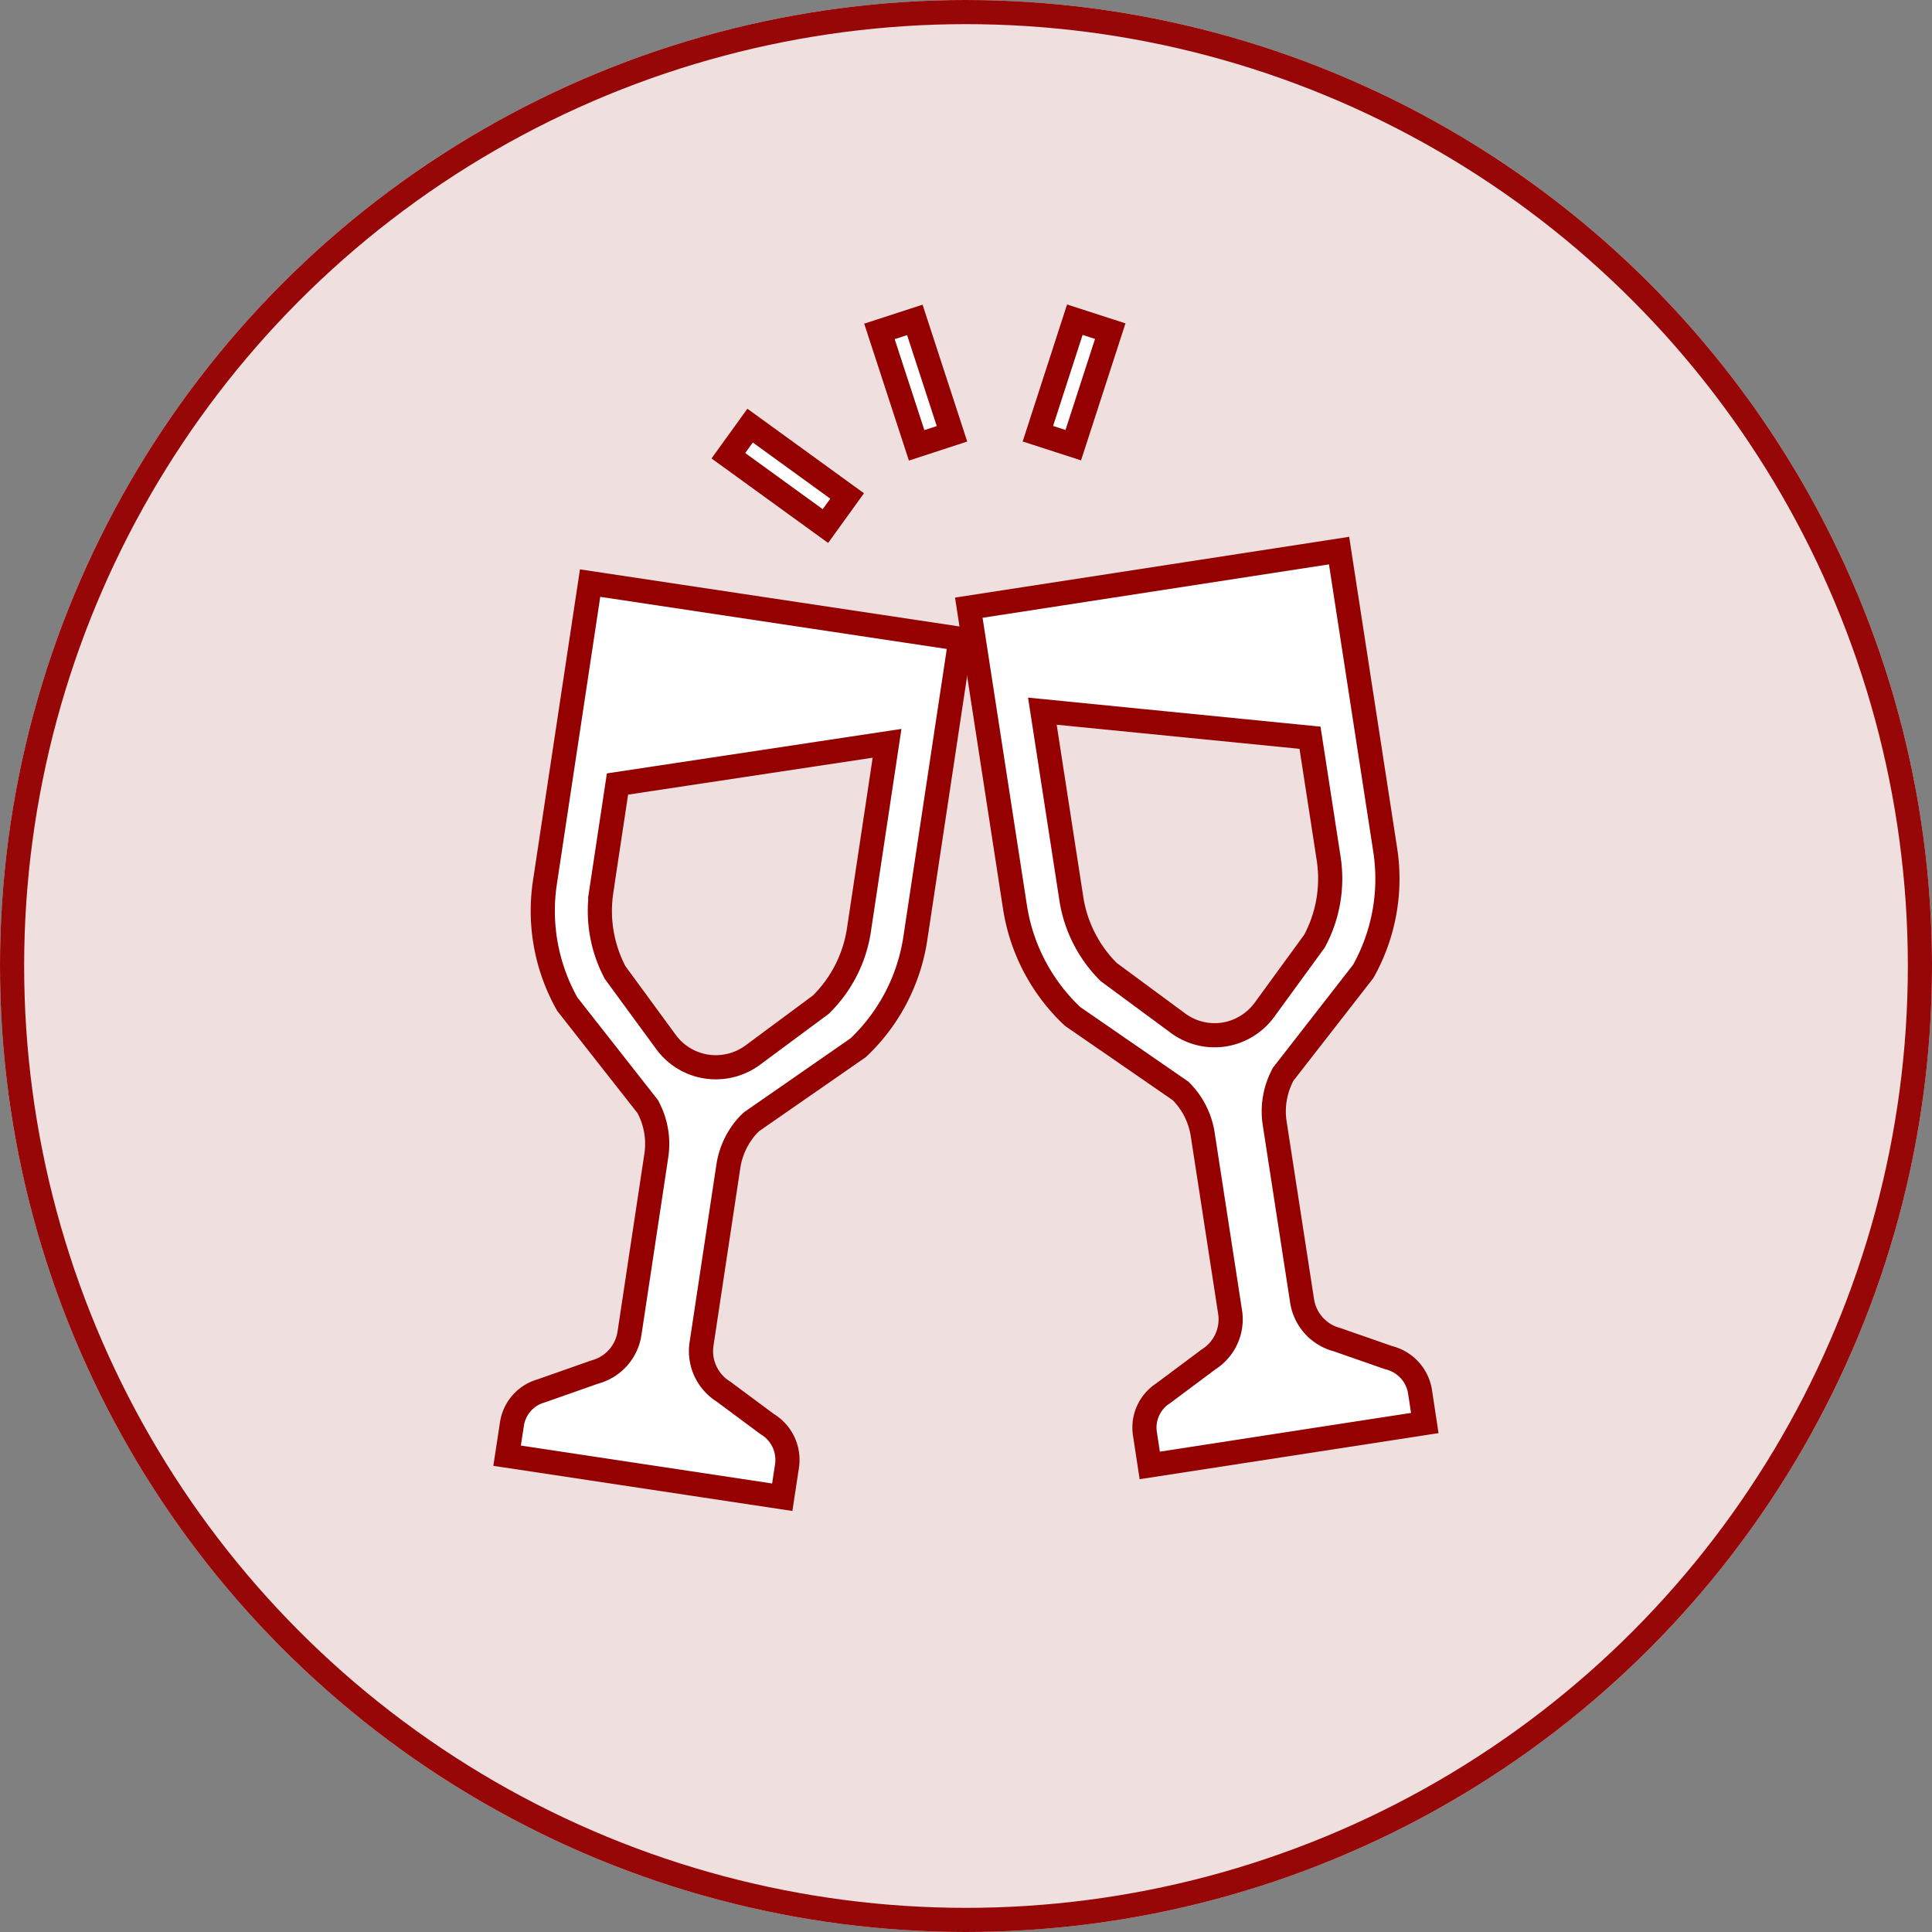
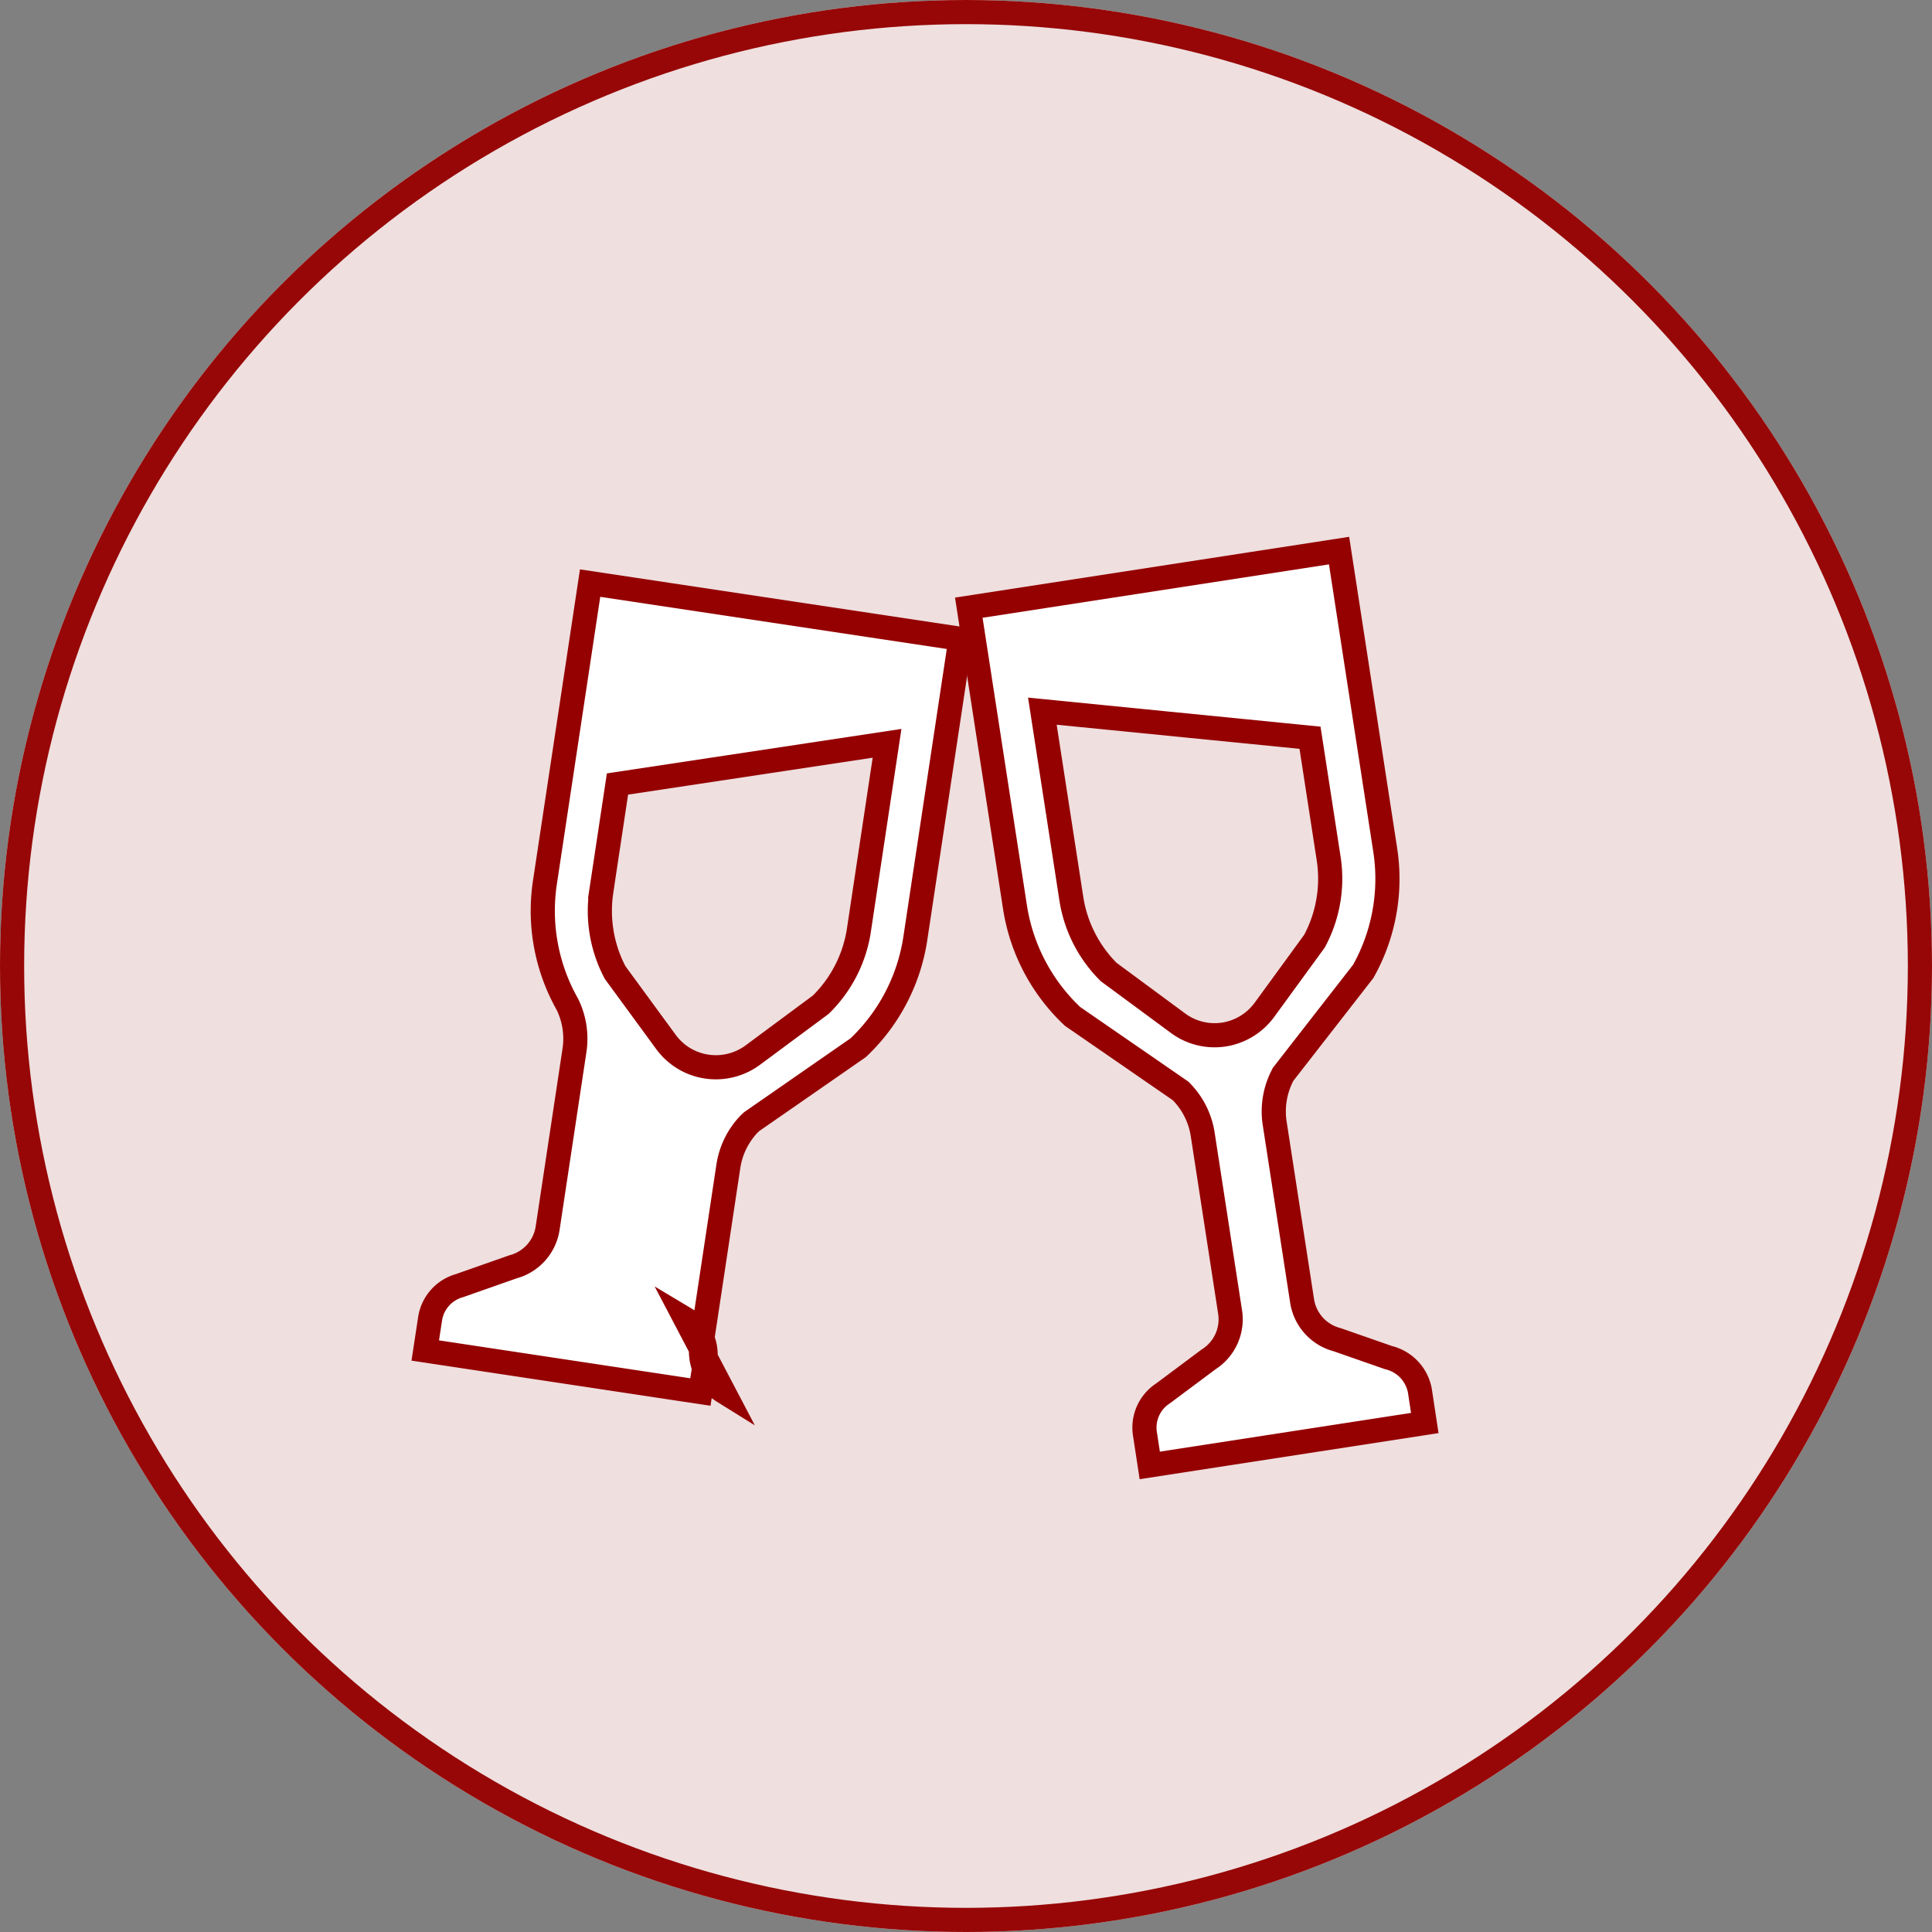
<svg xmlns="http://www.w3.org/2000/svg" viewBox="0 0 80 80" width="80" height="80">
  <rect x="0" y="0" width="80" height="80" fill="#808080" stroke="none" />
  <defs>
    <style>.cls-2{fill:#fff;stroke:#950000}</style>
  </defs>
  <g id="icon_circle_glass" transform="translate(-61 -5268)">
    <g id="楕円形_16" data-name="楕円形 16" transform="translate(61 5268)" fill="#efdfdf" stroke="#970707">
      <circle cx="40" cy="40" r="40" stroke="none" />
      <circle cx="40" cy="40" r="39.5" fill="none" />
    </g>
    <g id="カンパイアイコン2" transform="translate(25.499 5281.238)">
-       <path id="パス_292" data-name="パス 292" class="cls-2" d="M290.267.474L288.8 0l-1.529 4.721 1.465.474z" transform="translate(-208.793)" />
-       <path id="パス_293" data-name="パス 293" class="cls-2" d="M221.373 4.8L219.834.083l-1.465.477 1.54 4.718z" transform="translate(-146.452 -.075)" />
-       <path id="パス_294" data-name="パス 294" class="cls-2" d="M157.565 48.968l-4.018-2.913-.9 1.247 4.019 2.912z" transform="translate(-86.986 -41.669)" />
-       <path id="パス_295" data-name="パス 295" class="cls-2" d="M58.062 126.934a7.864 7.864 0 0 0 .929 5.02l3.333 4.245.056.111a3.23 3.23 0 0 1 .3 1.9l-1.112 7.367a1.96 1.96 0 0 1-1.432 1.609l-2.221.781a1.688 1.688 0 0 0-1.216 1.373l-.2 1.312 11.393 1.72.2-1.311a1.73 1.73 0 0 0-.826-1.72L65.46 148a1.976 1.976 0 0 1-.91-1.974l1.112-7.366a3.229 3.229 0 0 1 .849-1.732l.119-.112 4.405-3.056a7.835 7.835 0 0 0 2.366-4.516l1.873-12.416-15.338-2.308zm2.336.353l.672-4.448 11.162-1.685-1.167 7.746a5.466 5.466 0 0 1-1.578 3.078l-2.82 2.09a2.573 2.573 0 0 1-1.525.5 2.556 2.556 0 0 1-2.064-1.046l-2.106-2.876a5.456 5.456 0 0 1-.572-3.358z" transform="translate(0 -103.613)" />
+       <path id="パス_295" data-name="パス 295" class="cls-2" d="M58.062 126.934a7.864 7.864 0 0 0 .929 5.02a3.23 3.23 0 0 1 .3 1.9l-1.112 7.367a1.96 1.96 0 0 1-1.432 1.609l-2.221.781a1.688 1.688 0 0 0-1.216 1.373l-.2 1.312 11.393 1.72.2-1.311a1.73 1.73 0 0 0-.826-1.72L65.46 148a1.976 1.976 0 0 1-.91-1.974l1.112-7.366a3.229 3.229 0 0 1 .849-1.732l.119-.112 4.405-3.056a7.835 7.835 0 0 0 2.366-4.516l1.873-12.416-15.338-2.308zm2.336.353l.672-4.448 11.162-1.685-1.167 7.746a5.466 5.466 0 0 1-1.578 3.078l-2.82 2.09a2.573 2.573 0 0 1-1.525.5 2.556 2.556 0 0 1-2.064-1.046l-2.106-2.876a5.456 5.456 0 0 1-.572-3.358z" transform="translate(0 -103.613)" />
      <path id="パス_296" data-name="パス 296" class="cls-2" d="M275.911 135.2a1.729 1.729 0 0 0-1.3-1.394l-2.123-.741a1.97 1.97 0 0 1-1.459-1.613l-1.136-7.363a3.226 3.226 0 0 1 .294-1.9l.055-.112 3.319-4.264a7.833 7.833 0 0 0 .913-5.015l-1.913-12.41-15.332 2.364 1.914 12.41a7.862 7.862 0 0 0 2.382 4.514l4.475 3.087.059.061a3.227 3.227 0 0 1 .854 1.728l1.135 7.363a1.962 1.962 0 0 1-.887 1.961l-1.888 1.409a1.687 1.687 0 0 0-.751 1.674l.2 1.31 11.388-1.756zm-8.111-14.774a2.572 2.572 0 0 1-.39.03 2.539 2.539 0 0 1-1.519-.5l-2.868-2.116a5.459 5.459 0 0 1-1.548-3.038l-1.2-7.765 11.083 1.1.774 5.016a5.468 5.468 0 0 1-.59 3.409l-2.068 2.837a2.572 2.572 0 0 1-1.674 1.027z" transform="translate(-181.612 -90.827)" />
    </g>
  </g>
</svg>